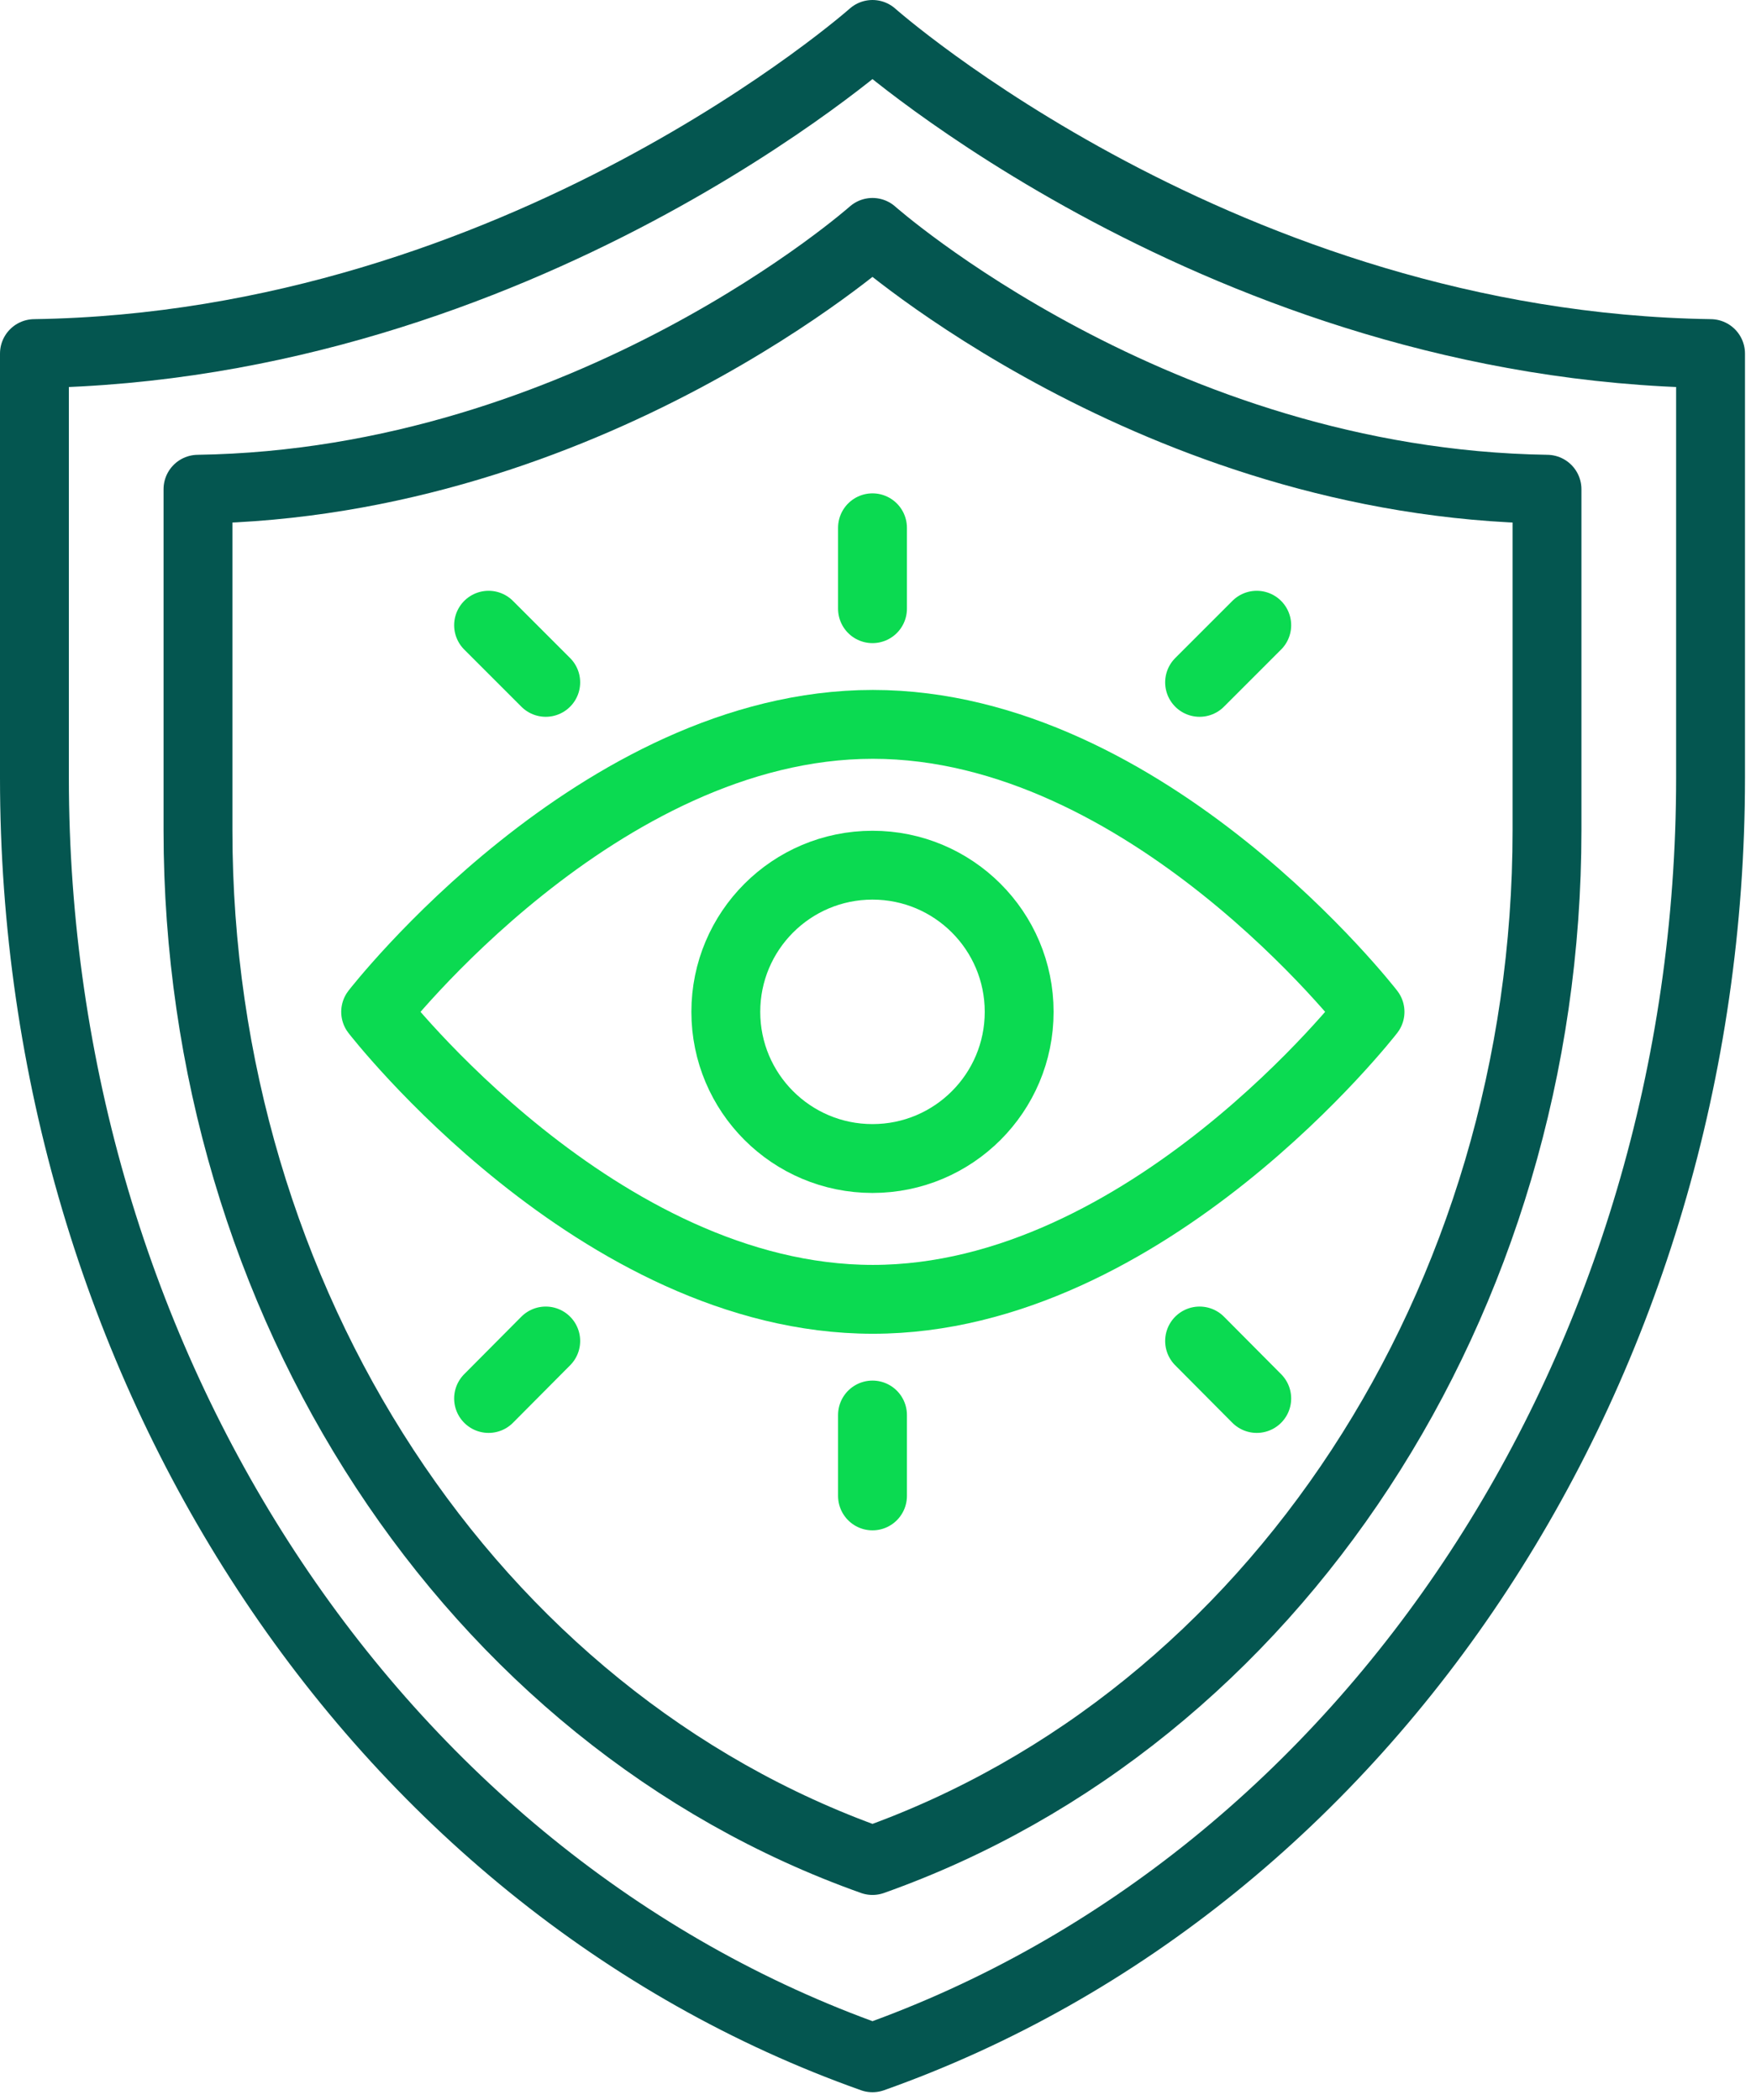
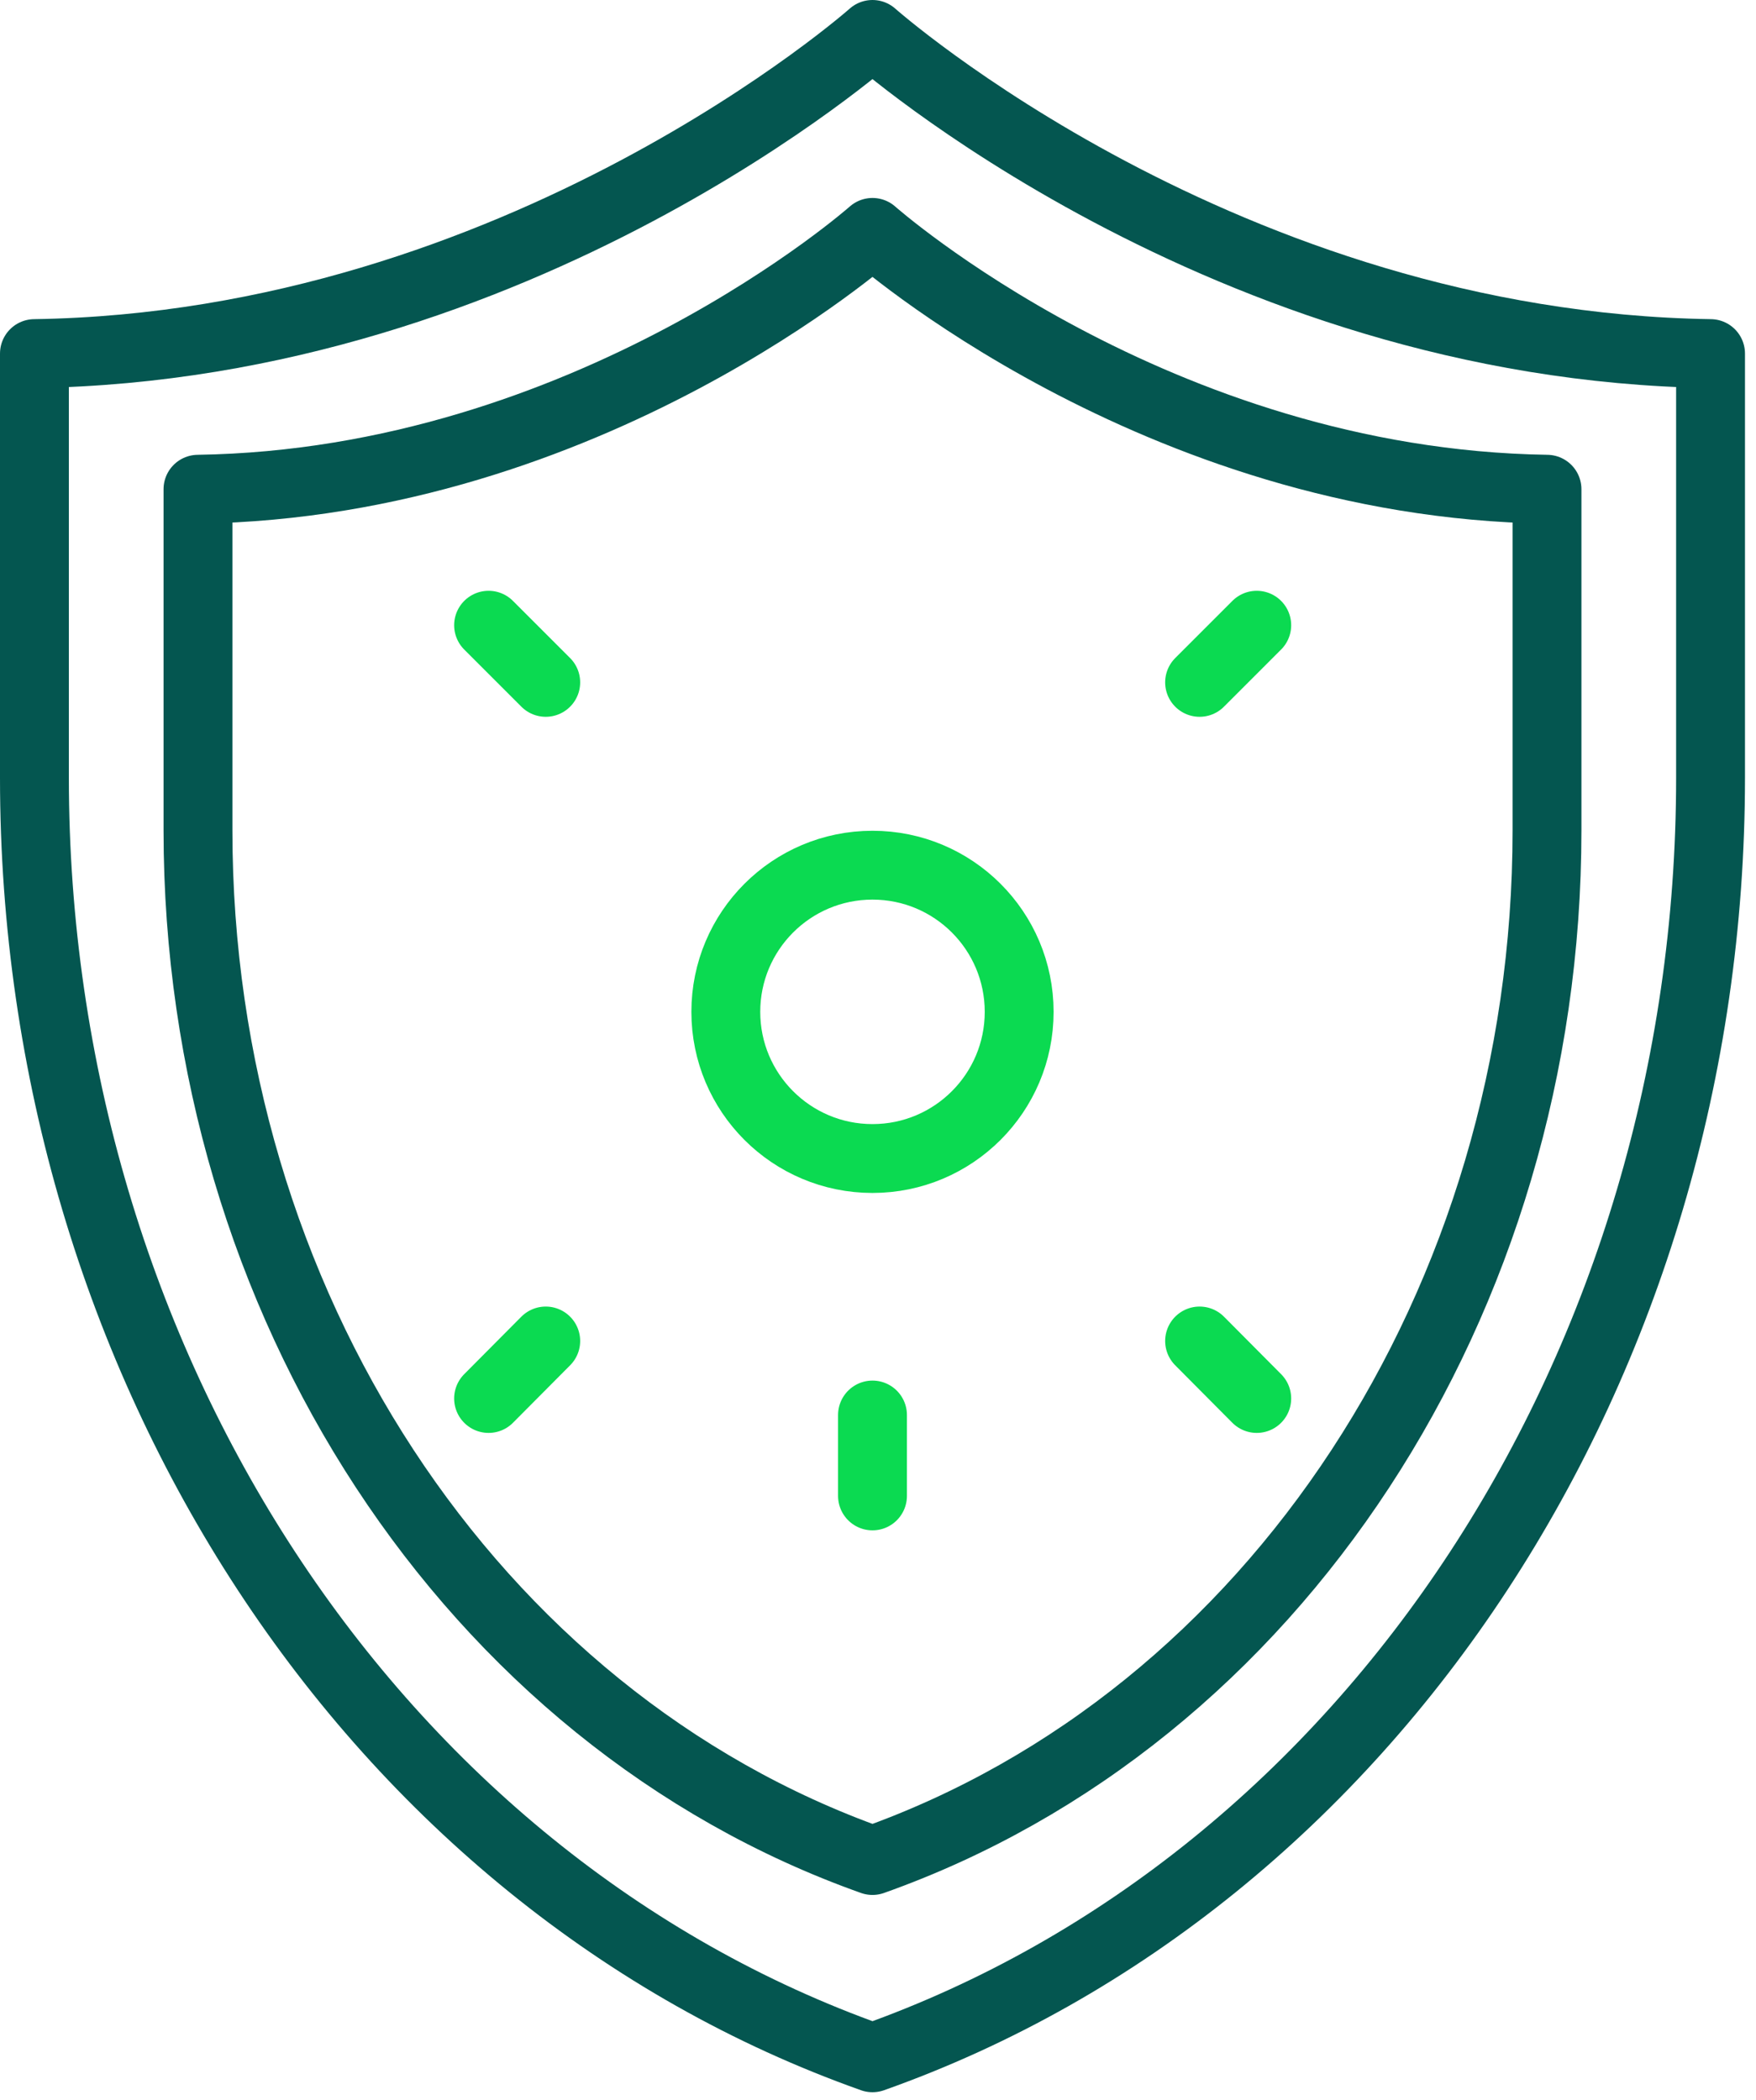
<svg xmlns="http://www.w3.org/2000/svg" width="51" height="61" viewBox="0 0 51 61" fill="none">
  <path d="M25.34 59.77C39.84 54.63 49.68 39.59 49.68 22.59V10.27C35.54 10.06 25.34 1 25.34 1C25.34 1 15.13 10.06 1 10.27V22.59C1 39.59 10.85 54.63 25.34 59.77Z" stroke="#045650" stroke-width="2" stroke-linecap="round" stroke-linejoin="round" />
-   <path d="M25.34 54.04C37.01 49.9 44.93 37.8 44.93 24.12V14.21C33.55 14.04 25.34 6.75 25.34 6.75C25.34 6.75 17.12 14.04 5.75 14.21V24.12C5.75 37.8 13.68 49.9 25.34 54.04Z" stroke="#045650" stroke-width="2" stroke-linecap="round" stroke-linejoin="round" />
-   <path d="M39.79 29.39C39.79 29.39 33.32 37.74 25.35 37.74C17.37 37.74 10.91 29.39 10.91 29.39C10.91 29.39 17.38 21.04 25.35 21.04C33.33 21.04 39.79 29.39 39.79 29.39Z" stroke="#0BDA51" stroke-width="2" stroke-linecap="round" stroke-linejoin="round" />
+   <path d="M25.34 54.04C37.01 49.9 44.93 37.8 44.93 24.12V14.21C33.55 14.04 25.34 6.75 25.34 6.75C25.34 6.75 17.12 14.04 5.75 14.21V24.12C5.75 37.8 13.68 49.9 25.34 54.04" stroke="#045650" stroke-width="2" stroke-linecap="round" stroke-linejoin="round" />
  <path d="M25.34 33.65C27.693 33.65 29.6 31.743 29.6 29.39C29.6 27.037 27.693 25.13 25.34 25.13C22.987 25.13 21.08 27.037 21.08 29.39C21.08 31.743 22.987 33.65 25.34 33.65Z" stroke="#0BDA51" stroke-width="2" stroke-linecap="round" stroke-linejoin="round" />
-   <path d="M25.34 15.33V17.68" stroke="#0BDA51" stroke-width="2" stroke-linecap="round" stroke-linejoin="round" />
  <path d="M14.19 18.16L15.85 19.82" stroke="#0BDA51" stroke-width="2" stroke-linecap="round" stroke-linejoin="round" />
  <path d="M36.5 18.16L34.84 19.82" stroke="#0BDA51" stroke-width="2" stroke-linecap="round" stroke-linejoin="round" />
  <path d="M25.34 43.45V41.1" stroke="#0BDA51" stroke-width="2" stroke-linecap="round" stroke-linejoin="round" />
  <path d="M36.5 40.62L34.84 38.95" stroke="#0BDA51" stroke-width="2" stroke-linecap="round" stroke-linejoin="round" />
  <path d="M14.19 40.62L15.85 38.95" stroke="#0BDA51" stroke-width="2" stroke-linecap="round" stroke-linejoin="round" />
</svg>